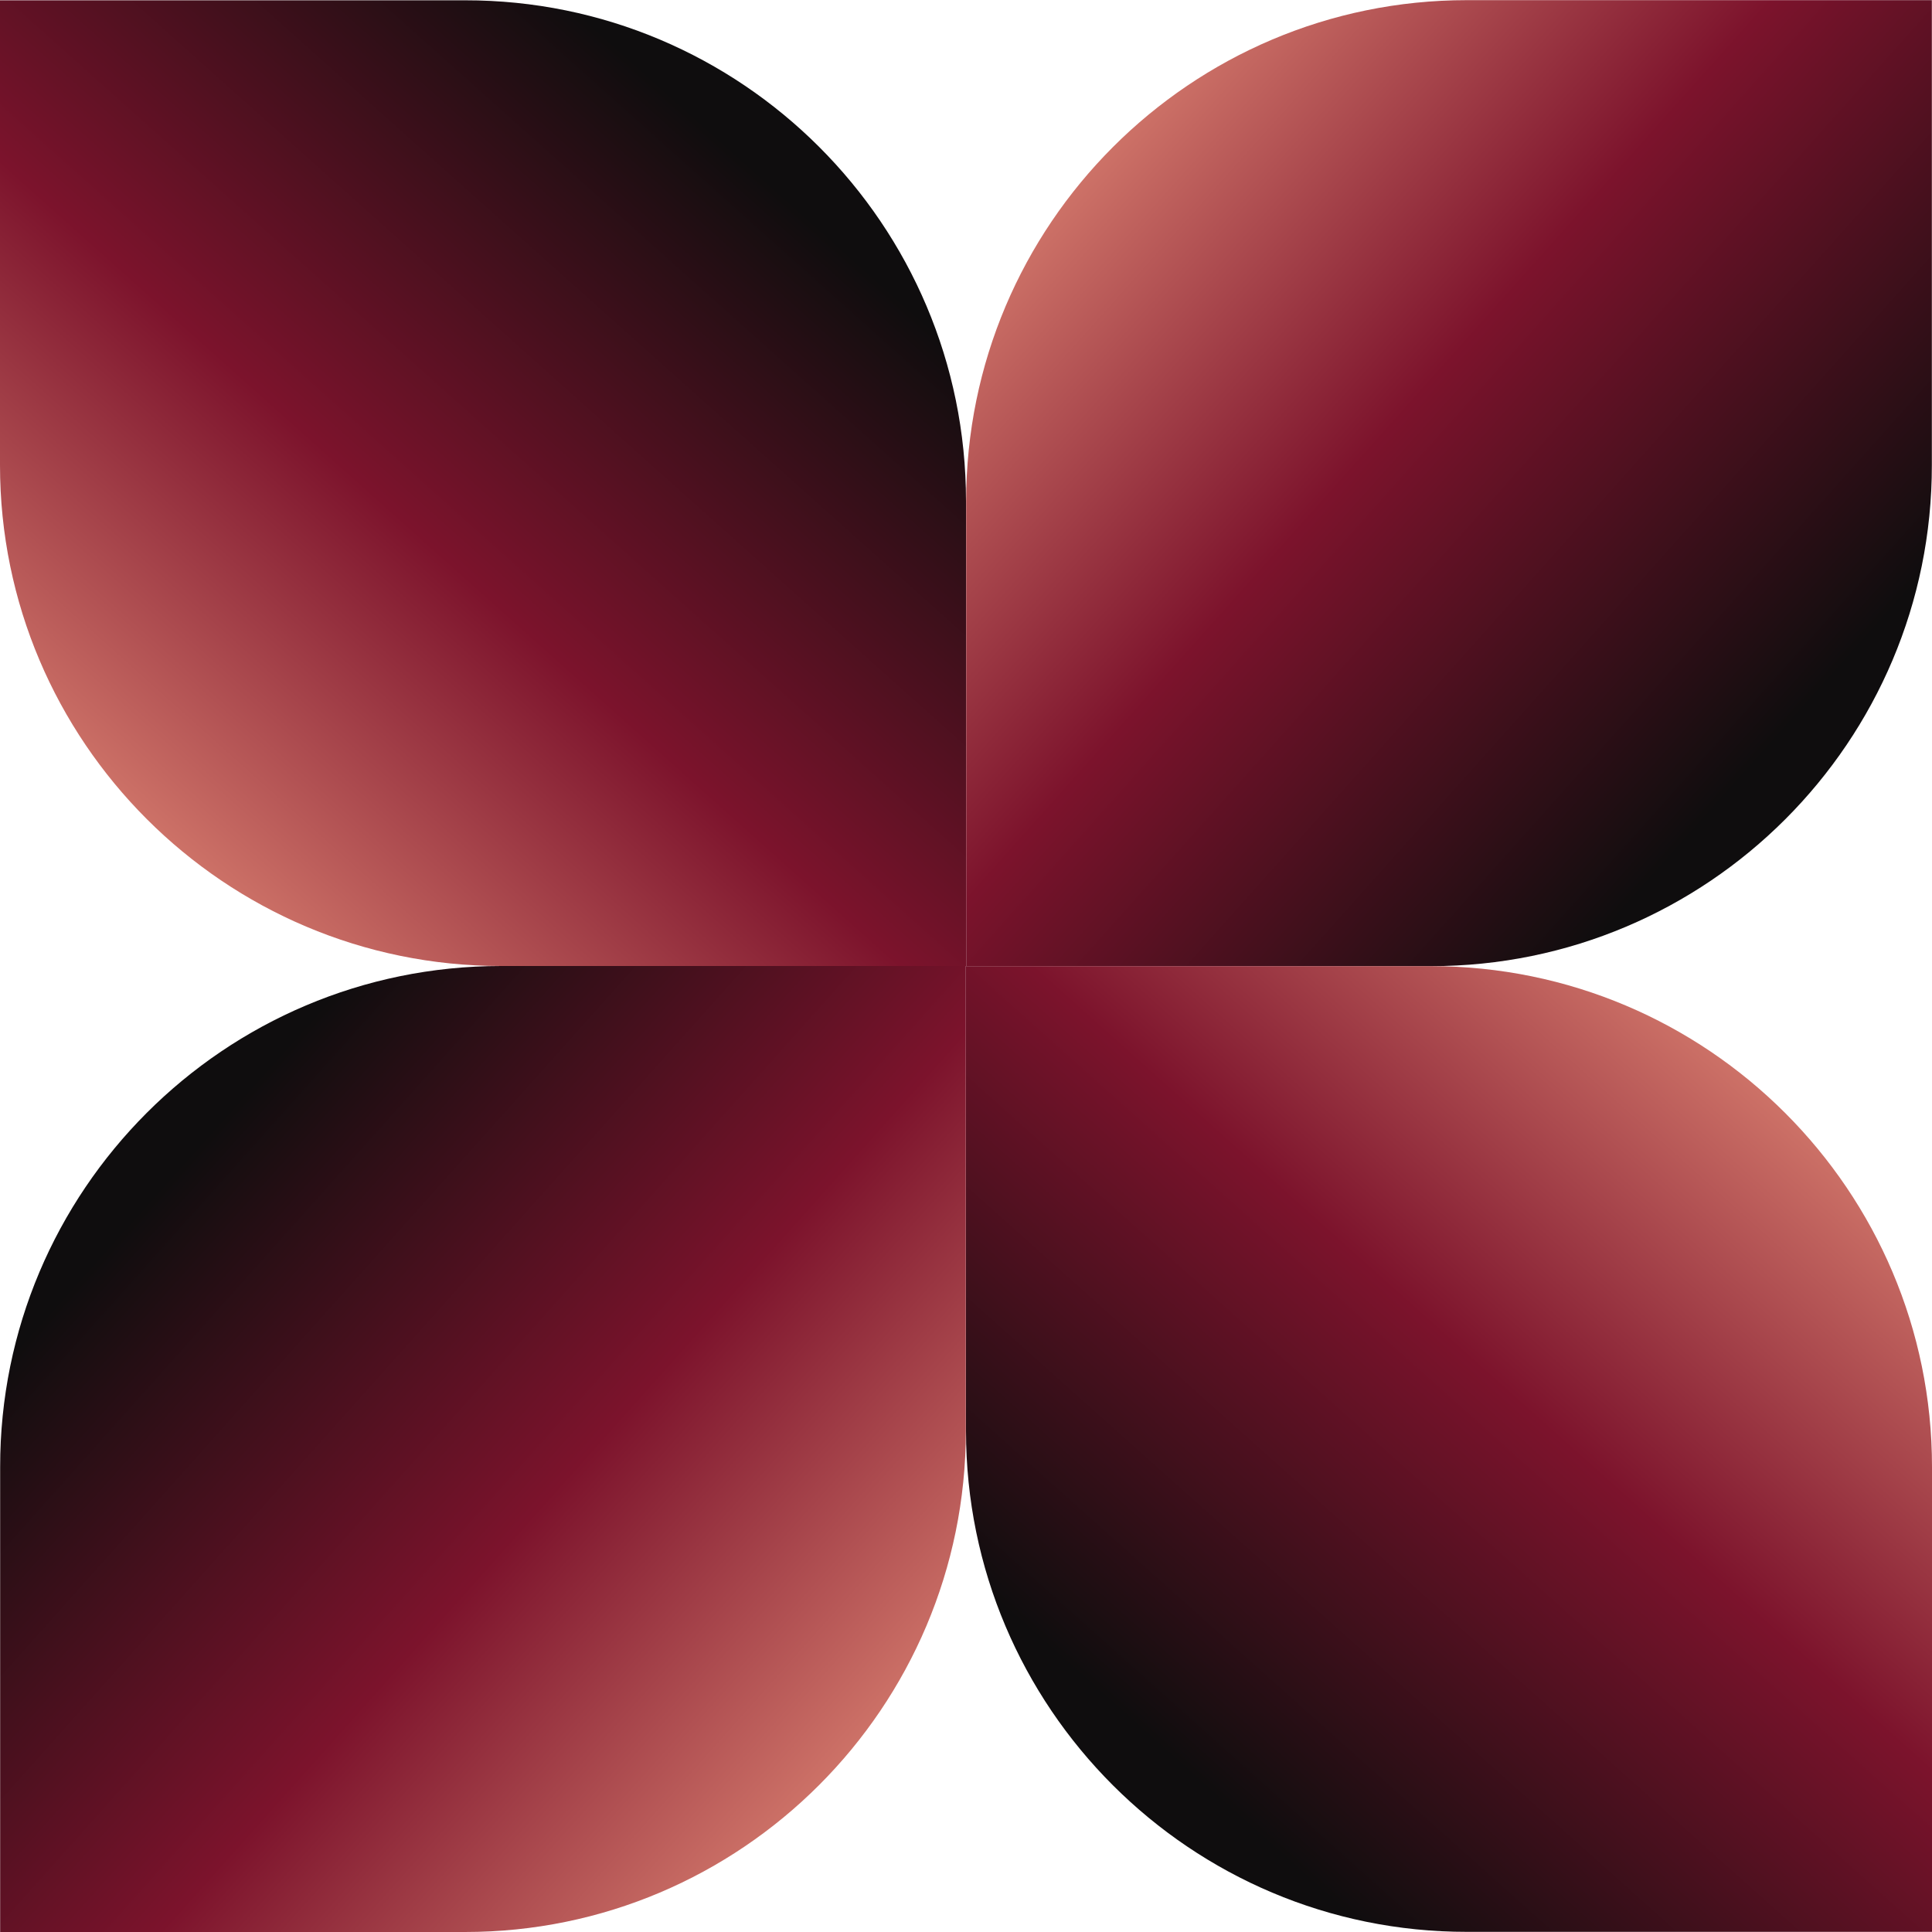
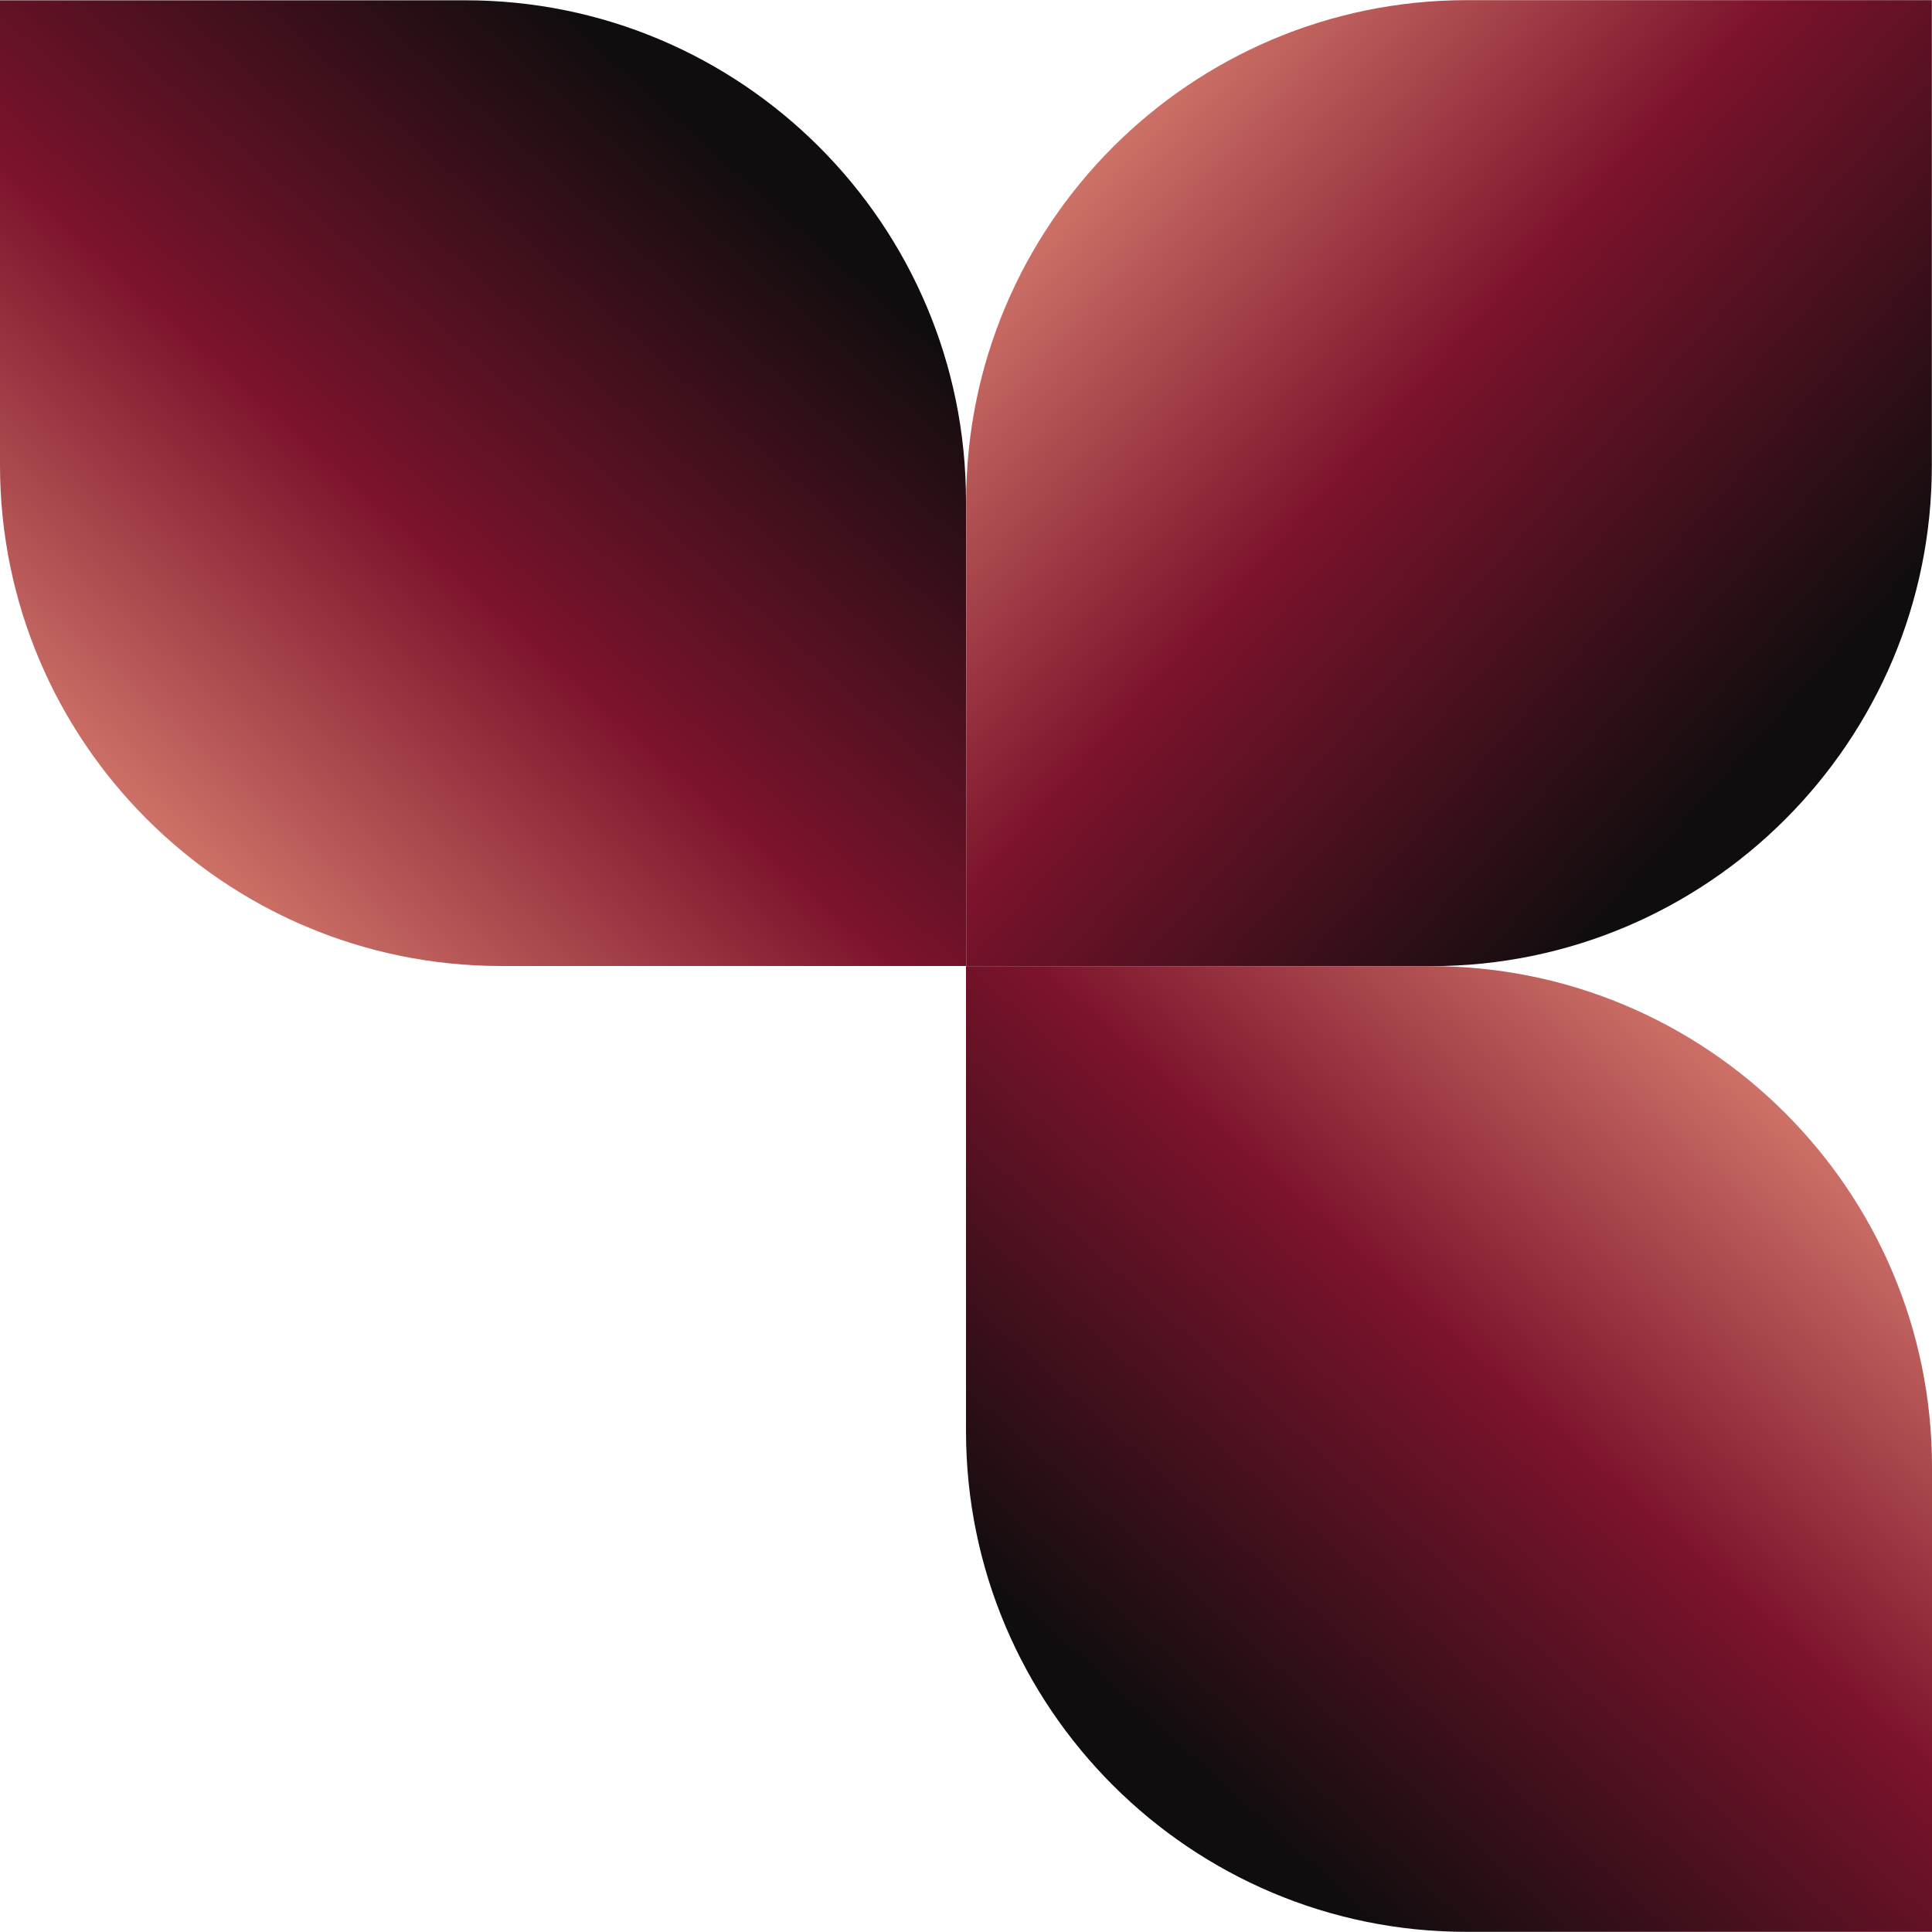
<svg xmlns="http://www.w3.org/2000/svg" width="64" height="64" viewBox="0 0 64 64" fill="none">
  <g clip-path="url(#clip0_249_315)">
    <path d="M32 32L16.6 32C7.44 32 0 24.56 0 15.41V0.01H15.4C24.56 2.29105e-07 32 7.44 32 16.6V32Z" fill="url(#paint0_linear_249_315)" />
    <path d="M32.005 32.005L32.005 16.605C32.005 7.445 39.445 0.005 48.595 0.005L63.995 0.005L63.995 15.405C64.005 24.565 56.565 32.005 47.405 32.005L32.005 32.005Z" fill="url(#paint1_linear_249_315)" />
    <path d="M32 32.005H47.4C56.56 32.005 64 39.445 64 48.595V63.995H48.6C39.44 64.005 32 56.565 32 47.405L32 32.005Z" fill="url(#paint2_linear_249_315)" />
-     <path d="M31.995 32L31.995 47.4C31.995 56.56 24.555 64 15.405 64L0.005 64L0.005 48.6C-0.005 39.44 7.435 32 16.595 32L31.995 32Z" fill="url(#paint3_linear_249_315)" />
  </g>
  <defs>
    <linearGradient id="paint0_linear_249_315" x1="29.81" y1="0.55" x2="1.4" y2="32.33" gradientUnits="userSpaceOnUse">
      <stop offset="0.164" stop-color="#0F0D0E" />
      <stop offset="0.549" stop-color="#7C132C" />
      <stop offset="1" stop-color="#F39E83" />
    </linearGradient>
    <linearGradient id="paint1_linear_249_315" x1="63.455" y1="29.815" x2="31.675" y2="1.405" gradientUnits="userSpaceOnUse">
      <stop offset="0.164" stop-color="#0F0D0E" />
      <stop offset="0.549" stop-color="#7C132C" />
      <stop offset="1" stop-color="#F39E83" />
    </linearGradient>
    <linearGradient id="paint2_linear_249_315" x1="34.19" y1="63.455" x2="62.6" y2="31.675" gradientUnits="userSpaceOnUse">
      <stop offset="0.164" stop-color="#0F0D0E" />
      <stop offset="0.549" stop-color="#7C132C" />
      <stop offset="1" stop-color="#F39E83" />
    </linearGradient>
    <linearGradient id="paint3_linear_249_315" x1="0.545" y1="34.19" x2="32.325" y2="62.6" gradientUnits="userSpaceOnUse">
      <stop offset="0.164" stop-color="#0F0D0E" />
      <stop offset="0.549" stop-color="#7C132C" />
      <stop offset="1" stop-color="#F39E83" />
    </linearGradient>
    <clipPath id="clip0_249_315">
      <rect width="64" height="63.99" fill="white" />
    </clipPath>
  </defs>
</svg>